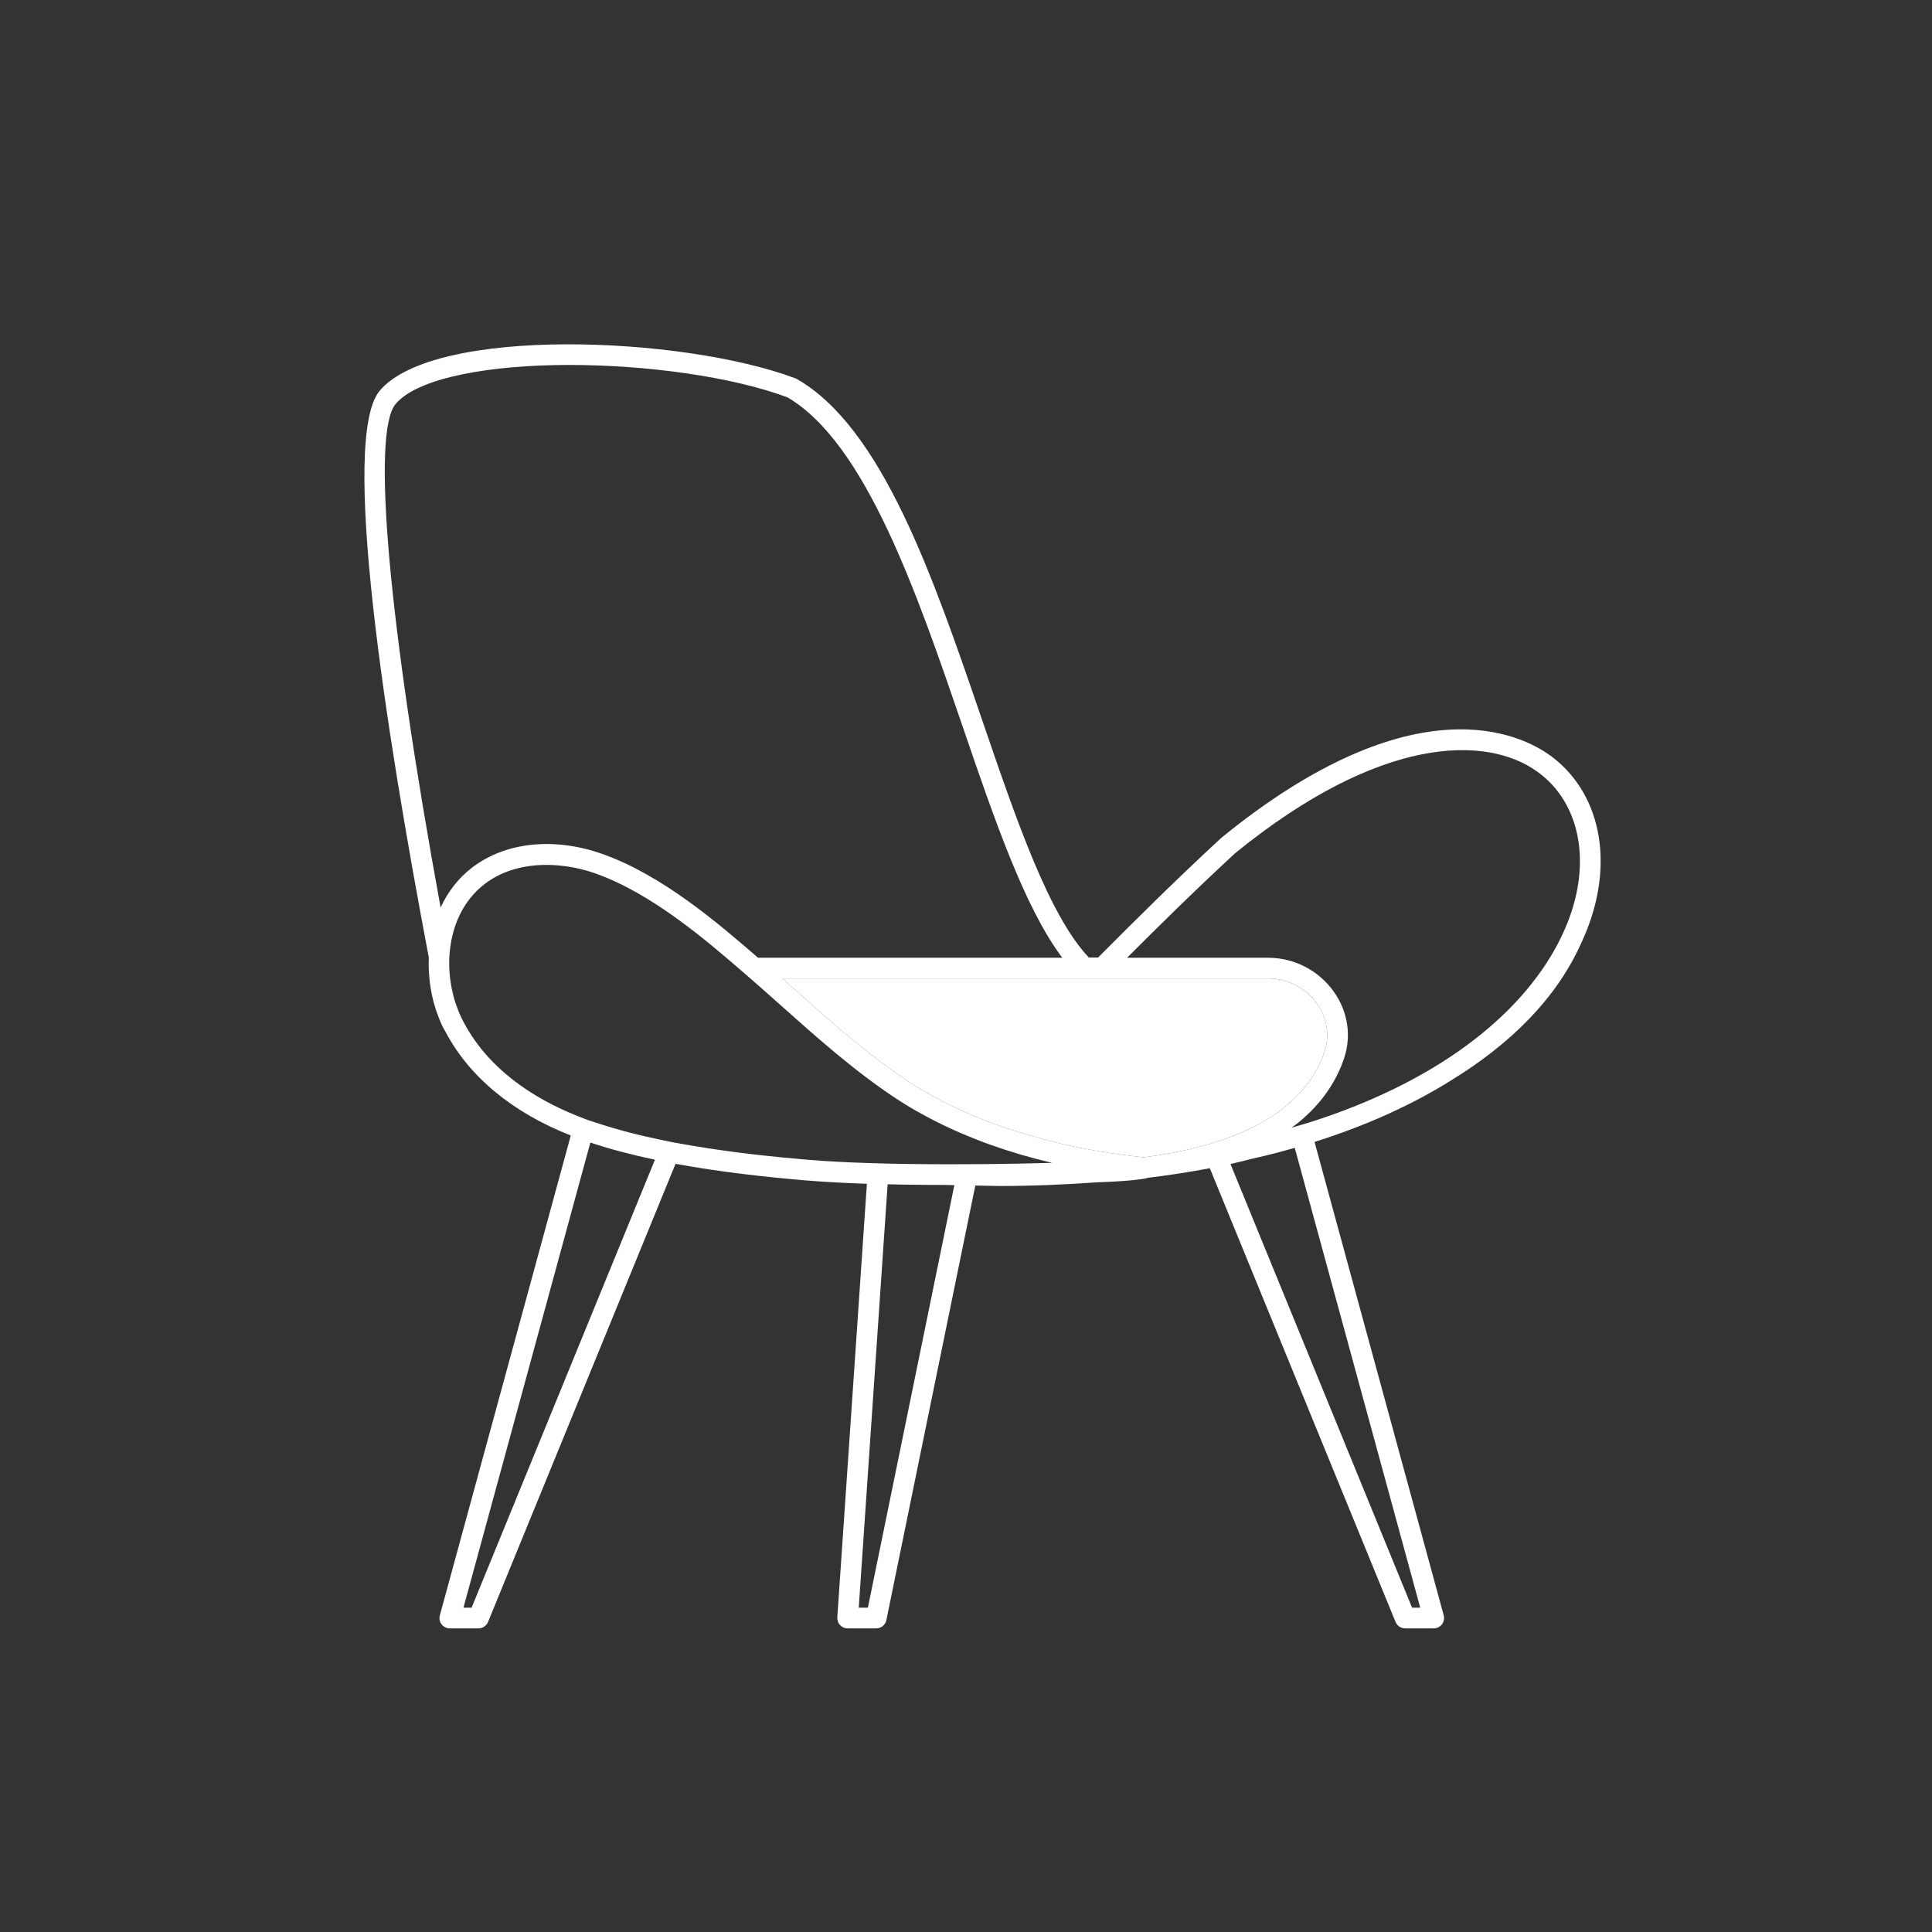
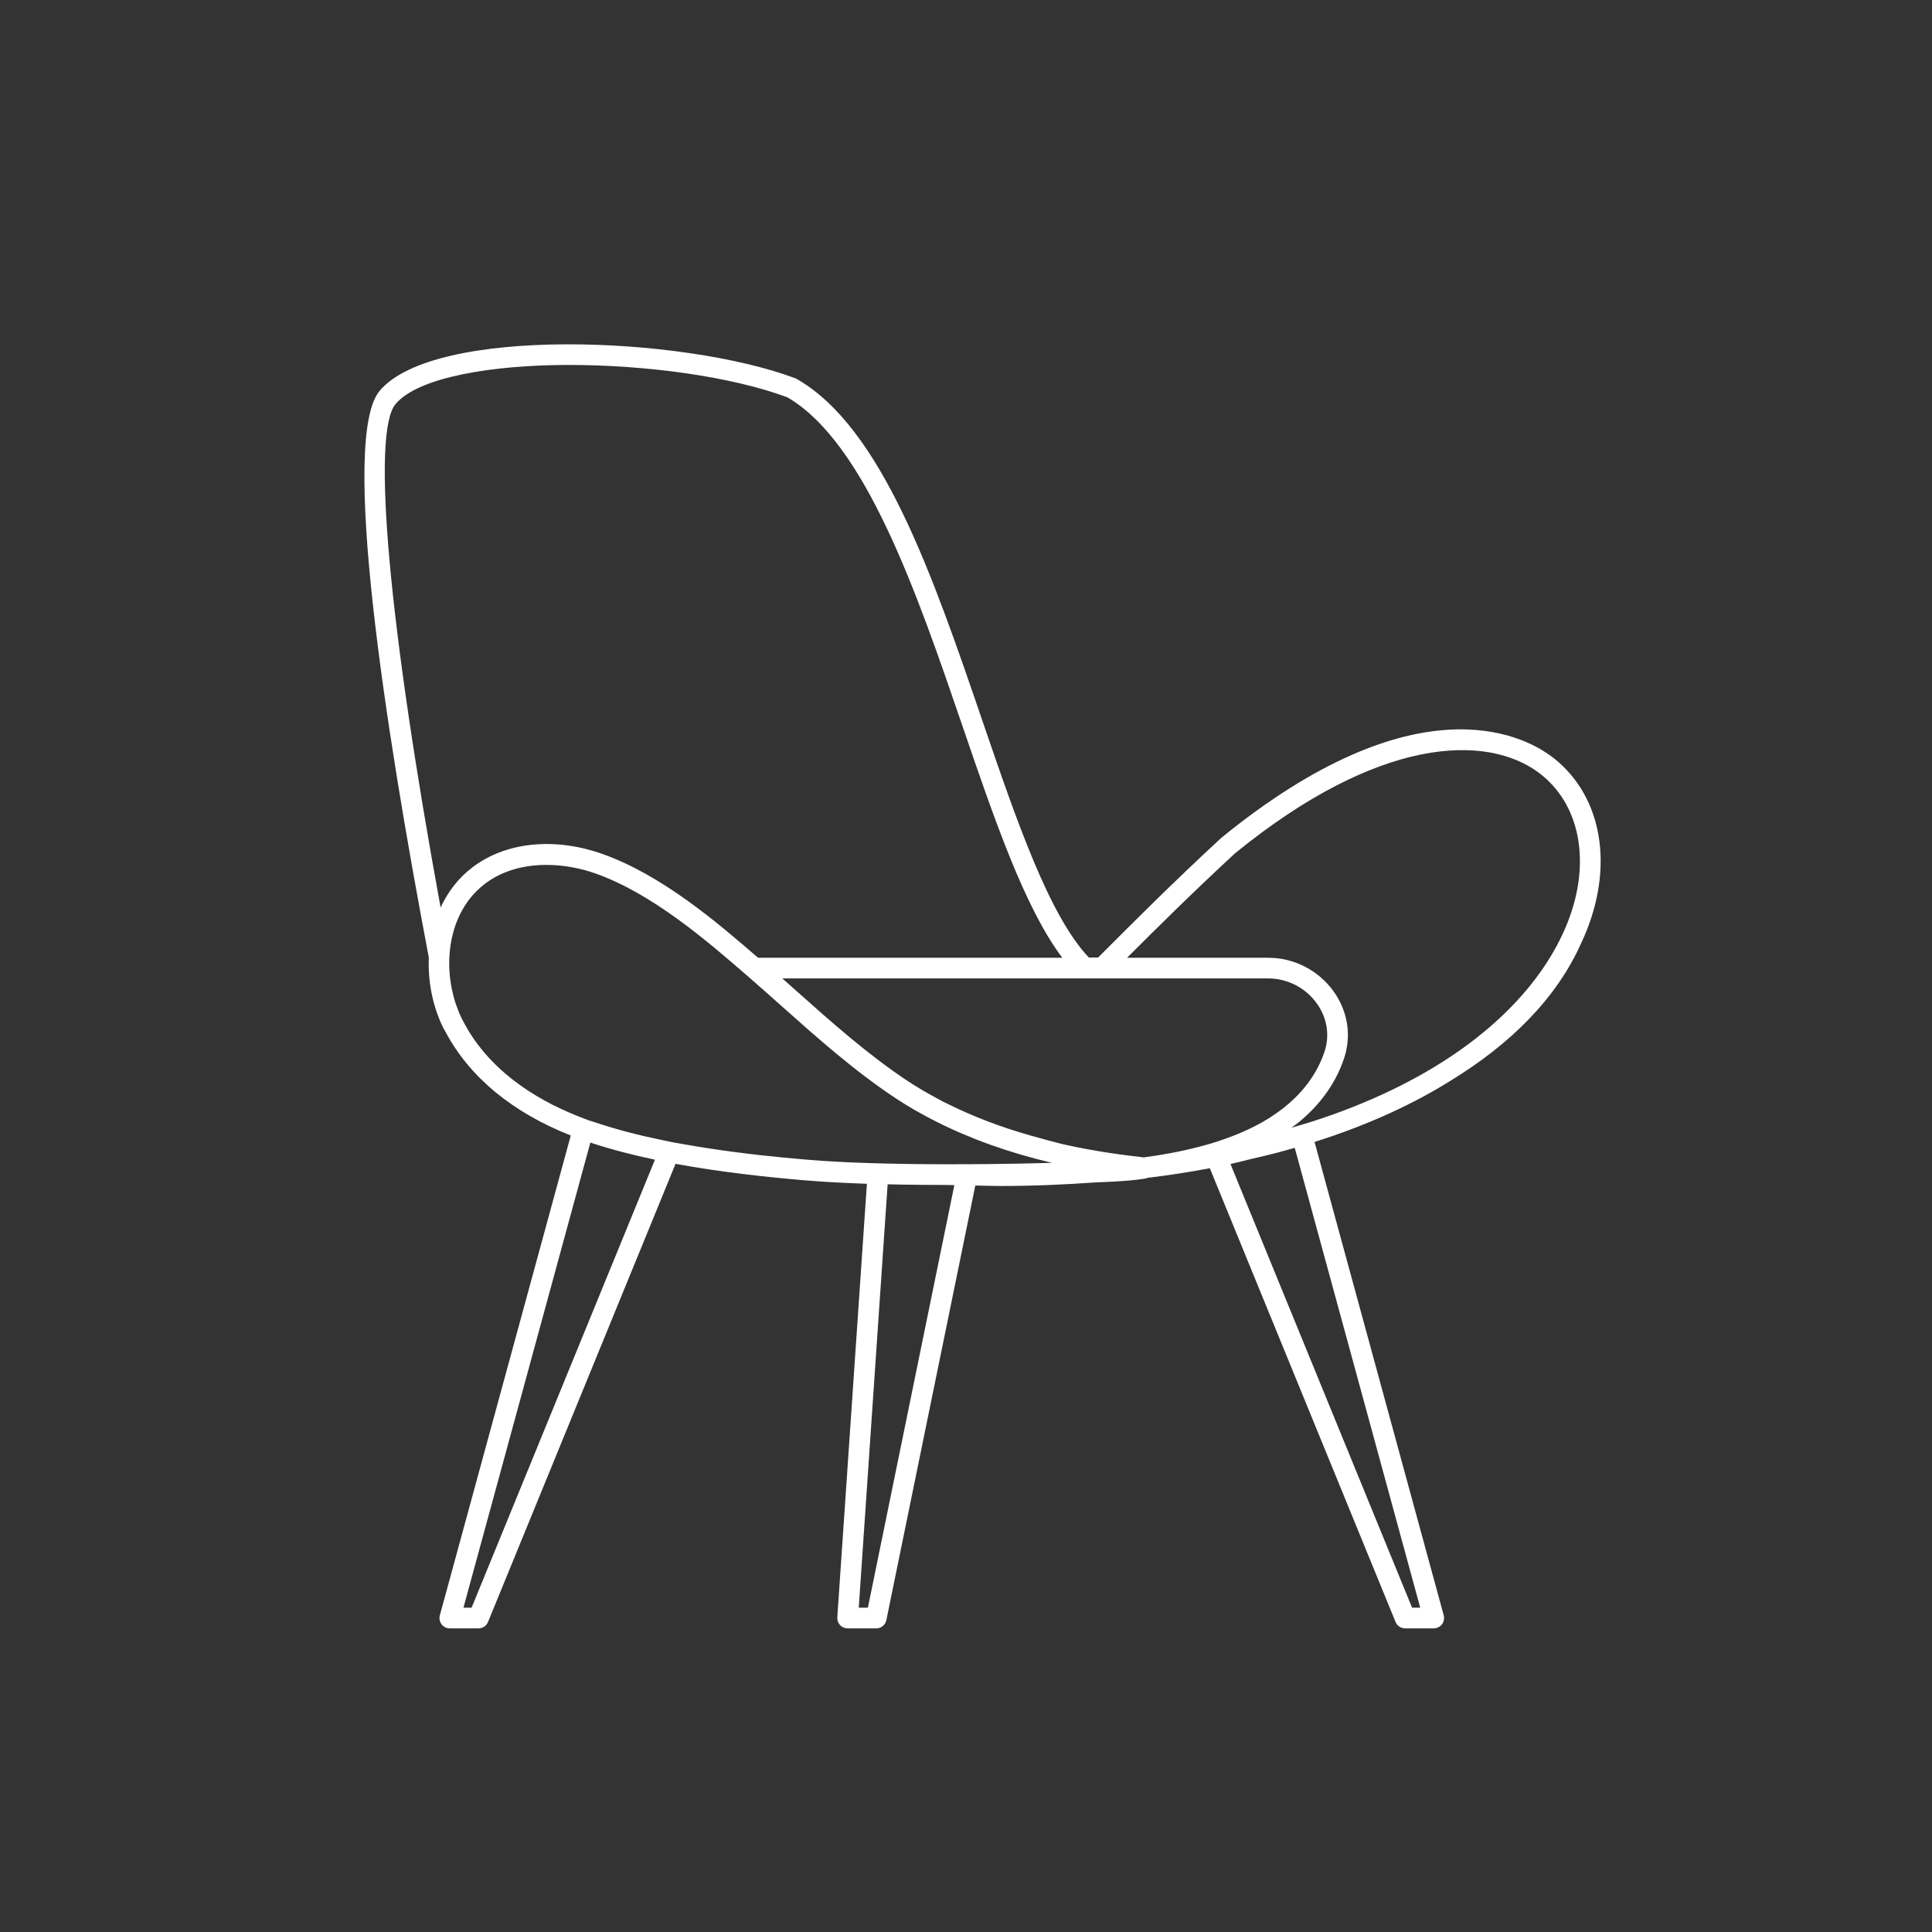
<svg xmlns="http://www.w3.org/2000/svg" id="Layer_1" viewBox="0 0 1200 1200">
  <rect x="0" y="0" width="1200" height="1200" fill="#333333" stroke="none" />
  <defs>
    <style>.cls-1{fill:#fff;}</style>
  </defs>
  <path class="cls-1" d="M962.92,469.27c30.89,22.62,39.8,65.17,22.69,108.42-1.03,2.6-2.16,5.2-3.37,7.81-15.52,35.01-44.65,63.26-80.68,85.39-23.53,14.78-51.8,27.88-85.07,38.39l80.23,294.02c.52,1.93,.12,3.99-1.09,5.59-1.22,1.59-3.1,2.52-5.11,2.52h-17.78c-2.6,0-4.95-1.57-5.94-3.98l-115.36-281.83c-13,2.46-25.9,4.45-38.45,5.94-1.47,.52-3.58,.86-6.39,1.14-5.42,.72-13.64,1.26-26.16,1.73-19.1,1.37-38.8,2.23-59.27,2.23-5.06,0-10.26-.21-15.38-.29l-55.25,269.93c-.61,2.99-3.24,5.14-6.29,5.14h-17.78c-1.77,0-3.47-.73-4.69-2.04-1.21-1.29-1.82-3.04-1.71-4.81l18.38-269.31c-.88-.03-1.7-.06-2.56-.09-2.06-.08-4.09-.15-6.09-.24-1.73-.07-3.44-.15-5.16-.23-1.79-.08-3.57-.17-5.3-.26-1.84-.09-3.63-.21-5.44-.32-1.53-.09-3.09-.18-4.56-.28-2.61-.17-5.16-.37-7.65-.58-.53-.04-1.11-.07-1.64-.12-22.69-1.93-51.56-4.95-80.46-10.26l-116.47,284.56c-.98,2.41-3.33,3.98-5.94,3.98h-17.78c-2,0-3.89-.93-5.11-2.52s-1.62-3.65-1.09-5.59l81.32-298.03c-36.23-14.28-62.94-36.36-77.74-64.29-.58-1.1-1.28-2.14-1.83-3.25v-.02c-1.37-2.81-2.53-5.77-3.58-8.76-.24-.7-.5-1.4-.73-2.11-.94-2.89-1.73-5.85-2.36-8.85-.14-.68-.26-1.37-.39-2.05-1.3-6.9-1.84-14.03-1.54-21.17-27.49-144.72-55.01-322.91-30.53-352.05,33.83-40.24,187.92-34.13,258.17-7.77,.32,.12,.64,.27,.94,.44,53.02,30.41,84.55,122.56,115.05,211.68,21.37,62.46,41.59,121.54,66.3,147.63h5.78c.3-.3,.58-.58,.88-.88,21.45-21.48,45.77-45.84,75.69-73.48,120.37-98.03,186.76-63.85,204.24-51.05Zm10.75,103.69c14.89-37.64,7.69-74.27-18.34-93.33-32.16-23.55-98.51-22.68-188.25,50.39-25.83,23.87-47.64,45.48-67.04,64.87h87.77c15.99,0,31.12,7.79,40.49,20.84,8.89,12.39,11.26,27.58,6.51,41.66-4.47,13.28-12.17,24.99-22.9,35.06-1.72,1.61-3.49,3.19-5.37,4.71-1.41,1.14-2.93,2.22-4.43,3.32,1.66-.48,3.3-.97,4.93-1.46,2.04-.62,4.15-1.2,6.16-1.83,18.85-5.96,35.95-12.79,51.46-20.28,58.78-28.36,94.12-66.31,109.01-103.95Zm-91.54,425.61l-77.94-285.61c-3.37,.96-6.78,1.92-10.25,2.83-5.64,1.48-11.44,2.87-17.34,4.2-4.11,.98-8.22,2.12-12.33,3l112.79,275.57h5.07Zm-59.48-345.28c3.42-10.12,1.68-21.08-4.77-30.07-6.97-9.7-18.21-15.5-30.06-15.5H485.93c2.8,2.48,5.61,4.98,8.4,7.47,22.12,19.72,45,40.11,70.02,56.63,2.18,1.45,4.5,2.86,6.86,4.27,.84,.5,1.67,.99,2.52,1.49,2.47,1.43,4.99,2.86,7.63,4.28,1.36,.74,2.61,1.48,4.03,2.22,.85,.44,1.77,.83,2.62,1.26,2.2,1.11,4.45,2.17,6.72,3.23,15.62,7.3,32.74,13.47,52.26,18.63l4.4,1.21c1.65,.46,3.31,.87,4.98,1.3,.93,.24,1.84,.52,2.77,.73,15.45,3.54,31.94,6.25,49.03,8.15,.73,.09,1.43,.22,2.17,.3,.13-.02,.25-.04,.38-.06,5.65-.73,11.04-1.63,16.3-2.6,6.61-1.23,12.9-2.64,18.89-4.24,2.09-.56,4.21-1.12,6.24-1.72,2.09-.63,4.1-1.32,6.12-2,9.78-3.3,18.61-7.15,26.34-11.6,4.65-2.67,8.91-5.57,12.8-8.65,1.89-1.49,3.67-3.04,5.39-4.64,1.84-1.7,3.58-3.47,5.22-5.29,6.66-7.42,11.58-15.7,14.65-24.81Zm-351.81-58.4h188.99c-23.27-30.76-42.12-85.78-61.93-143.67-28.26-82.58-60.28-176.14-108.86-204.45-34.8-12.94-87.63-20.09-135.59-20.09s-93.71,7.6-107.76,24.28c-15.06,17.93-4.29,136.72,27.98,312.72,4.45-9.63,10.96-18.32,19.91-25.07,20.76-15.68,50.91-18.73,80.63-8.18,36.97,13.13,71.24,42.46,96.63,64.45Zm141.75,128.16c14.43-.15,28.34-.43,40.88-.78-26.65-6.27-50.75-14.9-72.1-25.69-2.24-1.14-4.46-2.29-6.65-3.47-2.28-1.24-4.56-2.48-6.79-3.77-3.88-2.26-7.68-4.58-11.34-7.01-25.77-17.02-48.99-37.71-71.43-57.72-7.03-6.26-14.04-12.51-21.15-18.66-24.75-21.45-58.67-50.83-94.1-63.41-8.92-3.17-19.6-5.33-30.5-5.33-13.28,0-26.9,3.19-38.1,11.65-14.11,10.66-20.99,27.25-22.13,44.33-.47,7.06,.06,14.17,1.45,21.01h0c.6,2.98,1.35,5.91,2.28,8.74,.13,.41,.28,.81,.42,1.21,.94,2.73,1.99,5.4,3.22,7.92,15.79,32.35,46.18,50.65,71.4,60.8,2.04,.82,4.06,1.63,6.02,2.34,.45,.16,.93,.38,1.38,.54,1.52,.54,3.16,.99,4.71,1.51,13.14,4.41,27.26,8.02,41.68,10.97,2.13,.43,4.24,.91,6.39,1.32,2.16,.41,4.31,.75,6.48,1.14,21.33,3.8,42.61,6.41,61.22,8.22,4.14,.4,8.05,.74,11.9,1.08,1.12,.1,2.36,.22,3.46,.31,11.51,.99,24.71,1.67,38.71,2.12,15.31,.49,31.57,.71,47.78,.73,6.61,0,13.19-.02,19.7-.07,1.74-.02,3.47-.04,5.21-.05Zm-73.53,275.52l53.71-262.47c-1.92-.05-3.78-.03-5.72-.1-.26,0-.53,0-.78-.01-8.39,0-16.42-.07-24.08-.19-.65,0-1.3-.02-1.94-.03-2.98-.05-5.95-.11-8.92-.18l-17.94,262.98h5.67Zm-246.14,0l113.88-278.26c-13.82-2.9-27.38-6.41-40.11-10.64l-78.83,288.9h5.06Z" />
-   <path class="cls-1" d="M817.88,623.22c6.46,8.99,8.2,19.95,4.77,30.07-3.07,9.12-8,17.4-14.65,24.81-1.63,1.81-3.37,3.58-5.22,5.29-1.71,1.59-3.49,3.14-5.39,4.64-3.89,3.08-8.15,5.98-12.8,8.65-7.73,4.45-16.56,8.3-26.34,11.6-2.01,.68-4.02,1.37-6.12,2-2.02,.6-4.14,1.16-6.24,1.72-5.99,1.6-12.28,3.01-18.89,4.24-5.26,.97-10.65,1.87-16.3,2.6-.13,.02-.25,.04-.38,.06-.74-.08-1.44-.21-2.17-.3-17.09-1.9-33.58-4.6-49.03-8.15-.93-.21-1.84-.49-2.77-.73-1.66-.43-3.32-.84-4.98-1.3l-4.4-1.21c-19.52-5.16-36.65-11.33-52.26-18.63-2.26-1.06-4.51-2.12-6.72-3.23-.85-.43-1.77-.82-2.62-1.26-1.42-.74-2.67-1.48-4.03-2.22-2.63-1.42-5.16-2.85-7.63-4.28-.85-.5-1.68-.99-2.52-1.49-2.35-1.41-4.67-2.82-6.86-4.27-25.01-16.52-47.9-36.91-70.02-56.63-2.79-2.49-5.6-4.98-8.4-7.47h301.89c11.85,0,23.09,5.8,30.06,15.5Z" />
</svg>